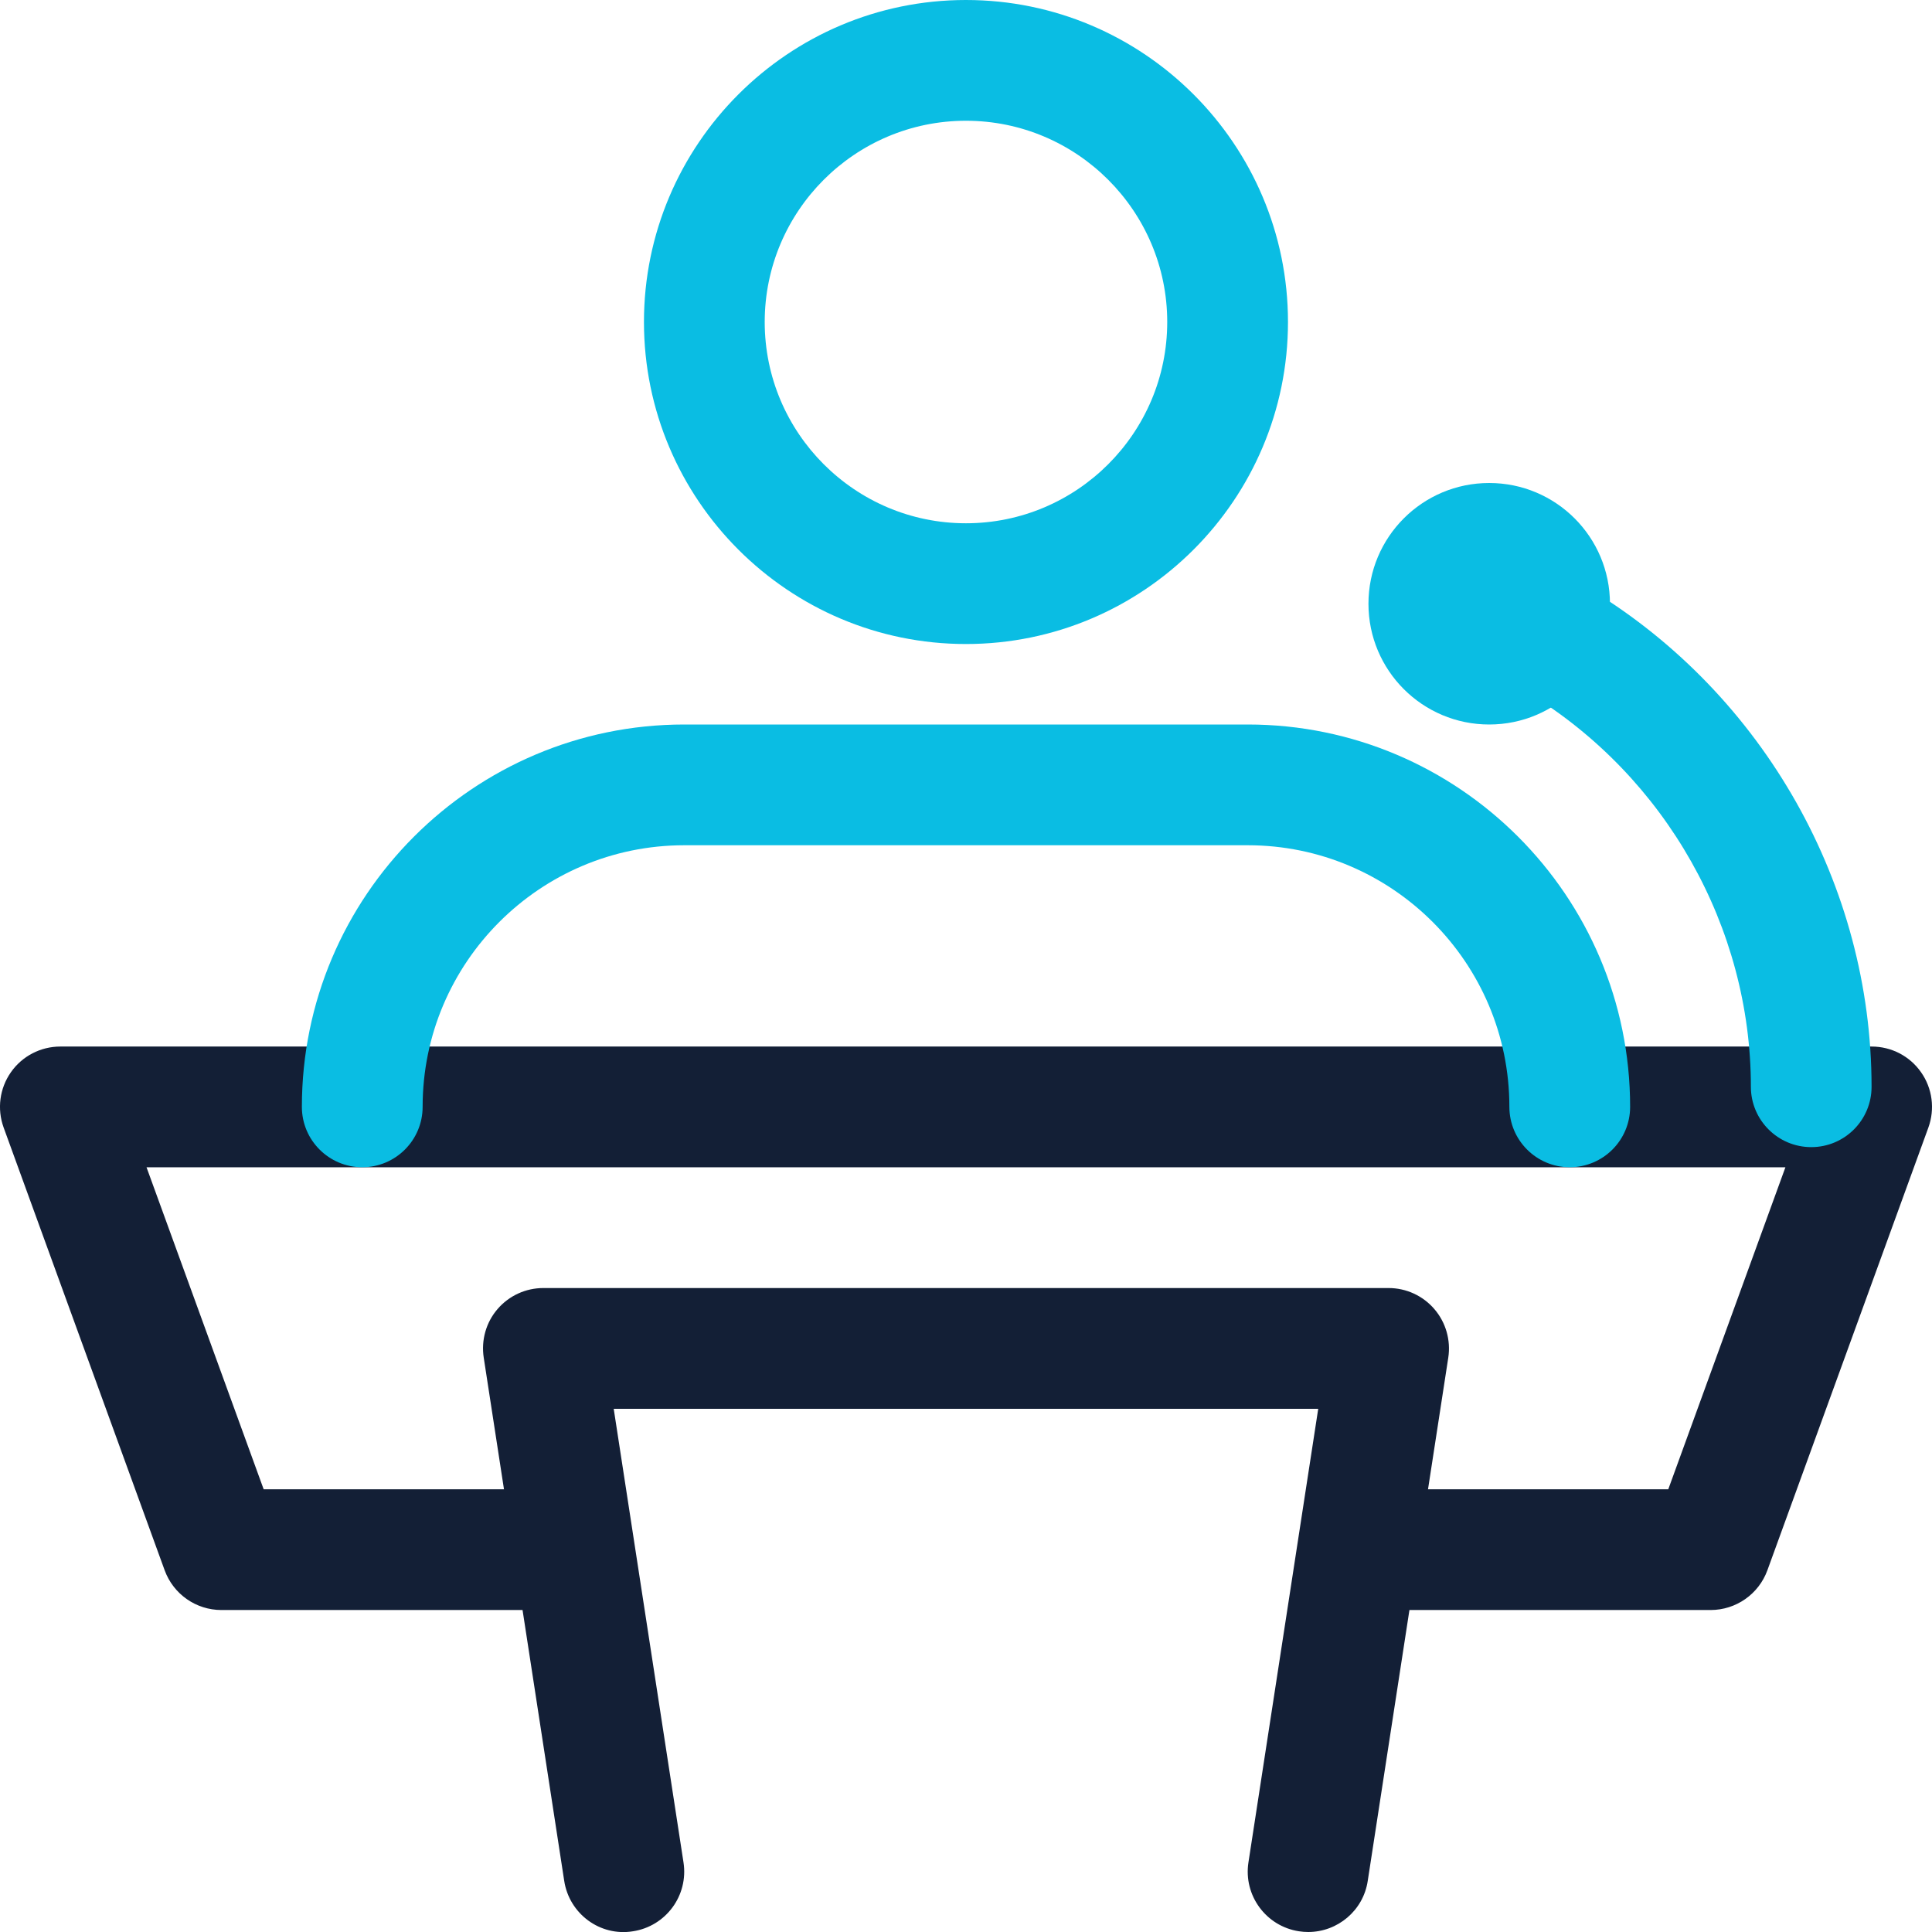
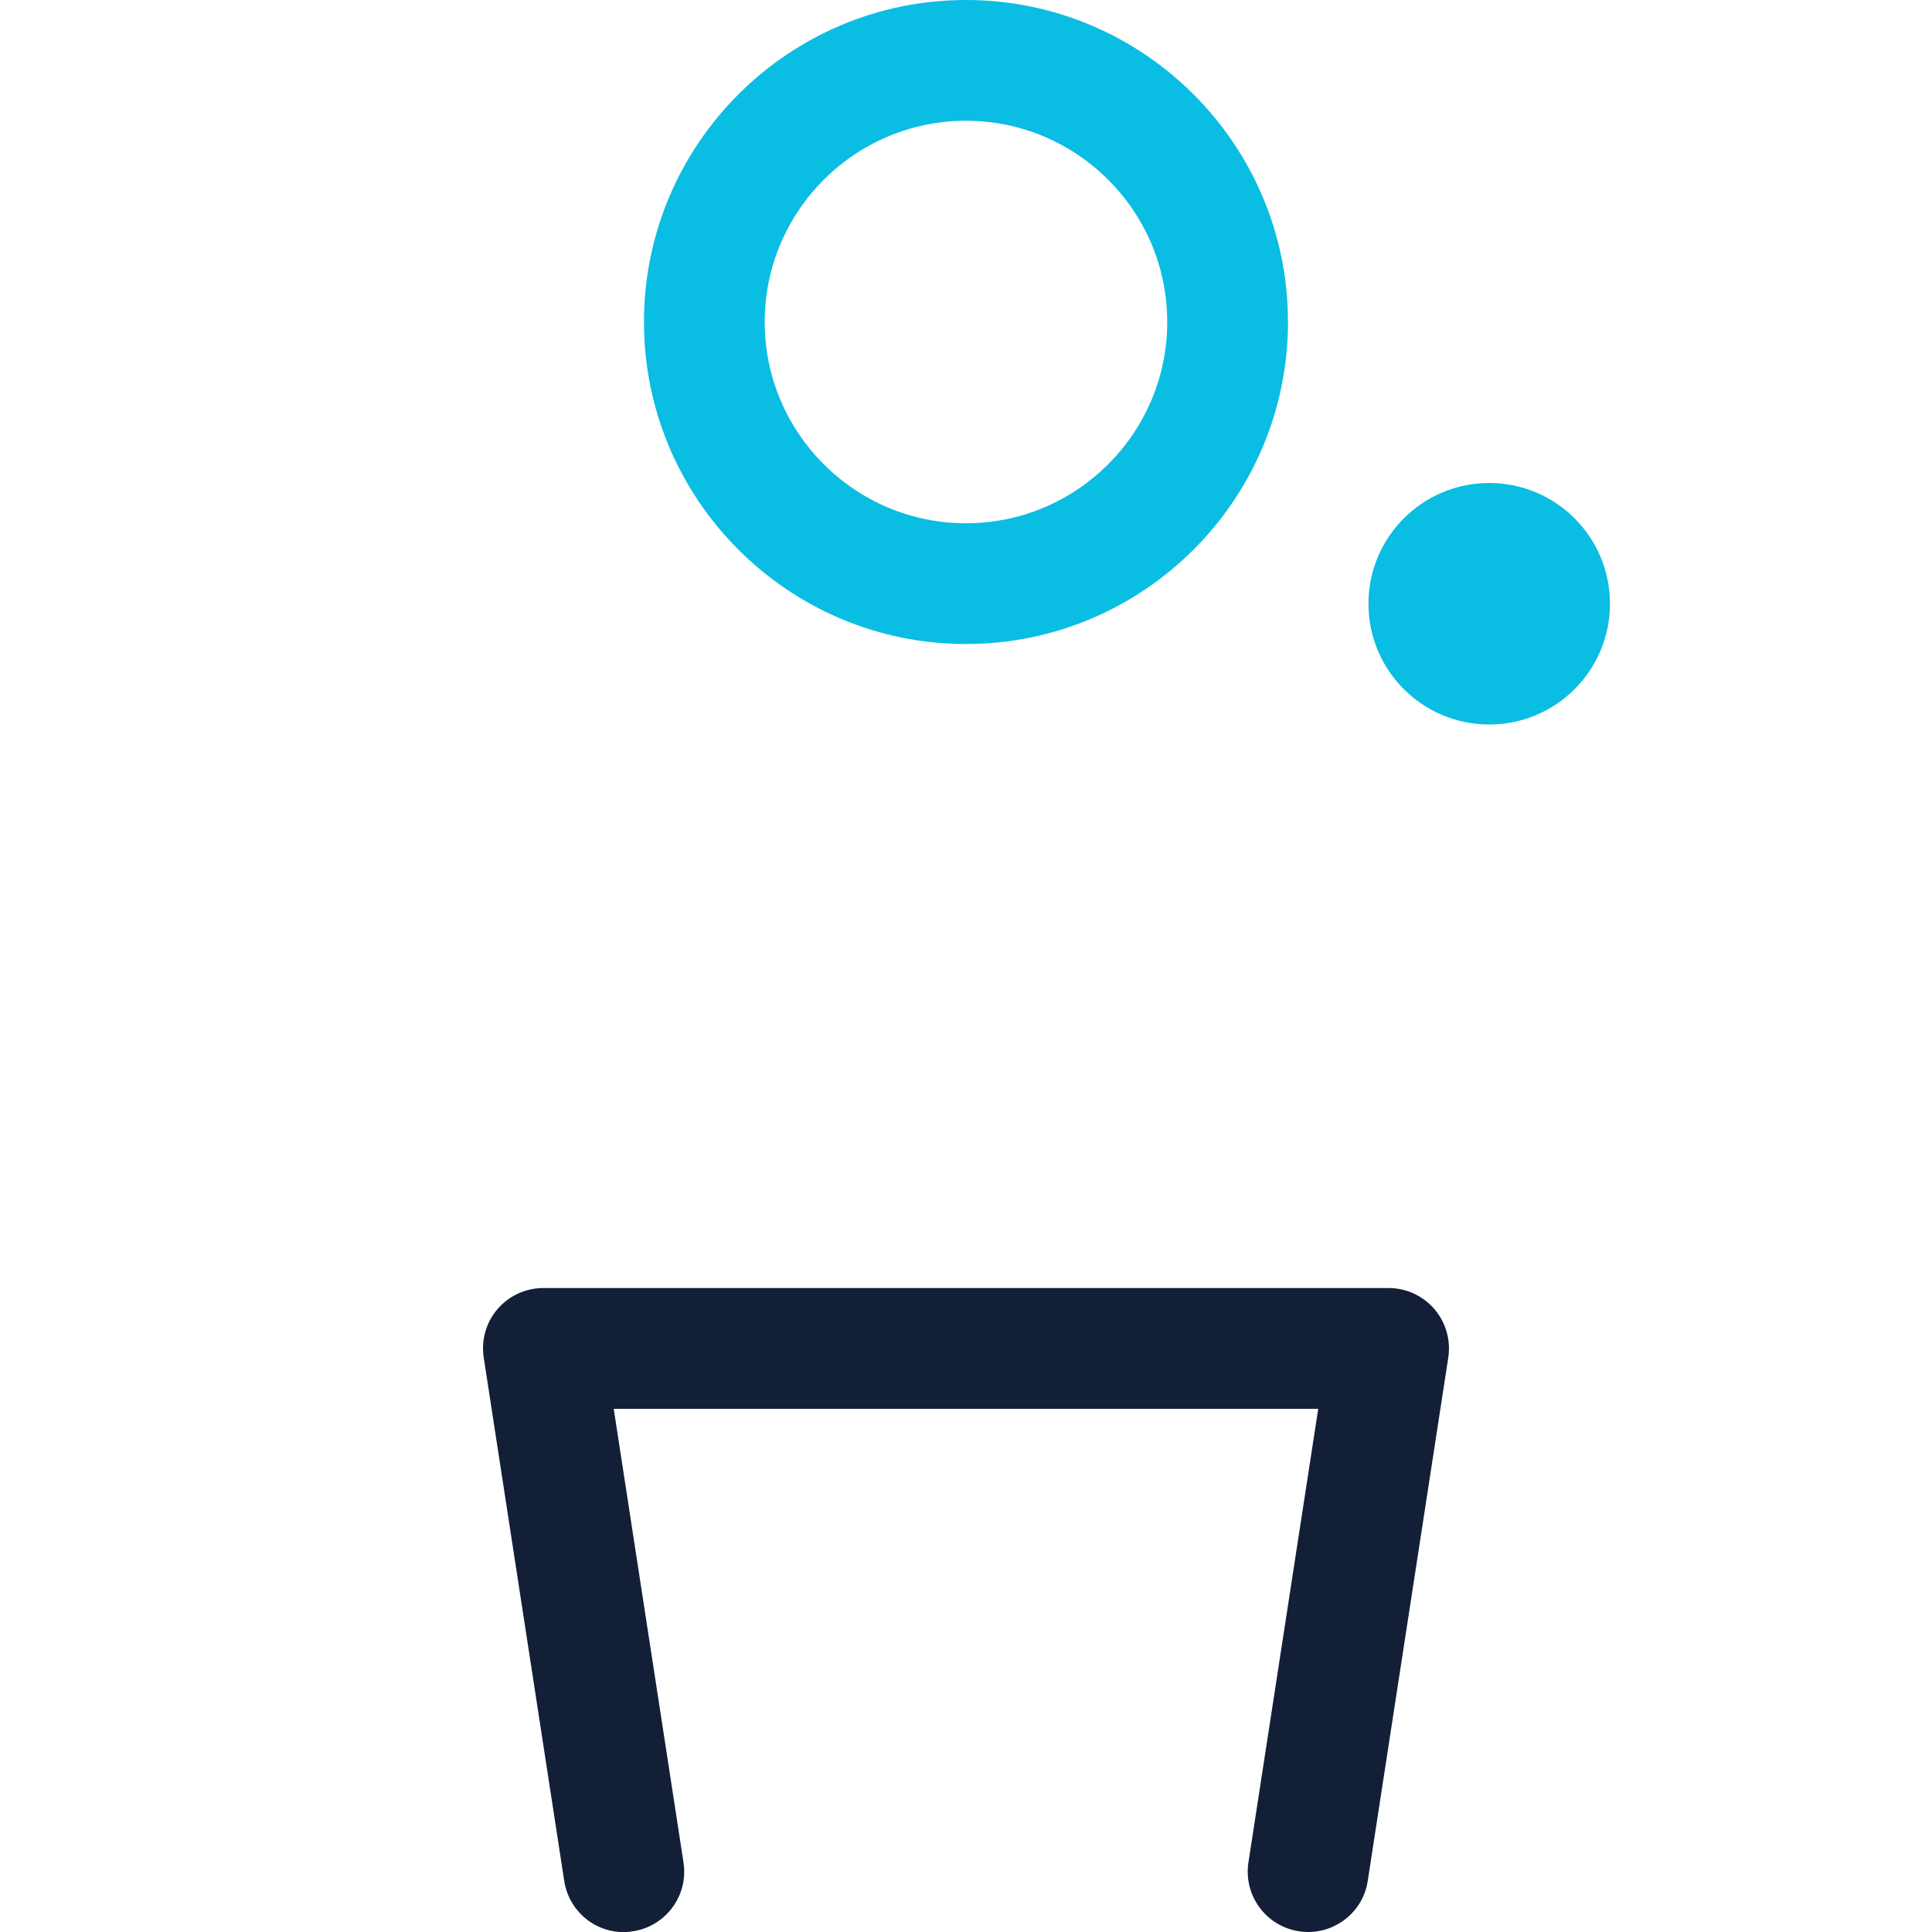
<svg xmlns="http://www.w3.org/2000/svg" width="32" height="32" viewBox="0 0 32 32" fill="none">
  <g clip-path="url(#clip0_3571:3200)">
-     <path d="M28.333 26.667H22.76C22.208 26.667 21.76 26.219 21.76 25.667C21.76 25.115 22.208 24.667 22.76 24.667H27.632L29.572 19.334H2.427L4.367 24.667H9.24C9.792 24.667 10.24 25.115 10.24 25.667C10.24 26.219 9.792 26.667 9.24 26.667H3.667C3.247 26.667 2.871 26.404 2.727 26.008L0.06 18.675C-0.051 18.368 -0.007 18.027 0.181 17.759C0.368 17.492 0.673 17.334 1 17.334H31C31.327 17.334 31.632 17.492 31.819 17.76C32.007 18.027 32.051 18.37 31.94 18.676L29.273 26.01C29.129 26.404 28.753 26.667 28.333 26.667V26.667Z" fill="#131F36" />
    <path d="M21.668 32C21.617 32 21.566 31.996 21.514 31.988C20.969 31.904 20.594 31.394 20.678 30.848L21.834 23.334H10.165L11.321 30.848C11.405 31.395 11.03 31.904 10.485 31.988C9.94 32.078 9.428 31.699 9.345 31.152L8.012 22.486C7.968 22.198 8.05 21.903 8.241 21.682C8.432 21.46 8.708 21.334 9 21.334H23C23.292 21.334 23.569 21.462 23.758 21.683C23.948 21.904 24.032 22.198 23.988 22.487L22.654 31.154C22.58 31.647 22.153 32 21.668 32V32Z" fill="#131F36" />
-     <path d="M30 19C29.448 19 29 18.552 29 18C29 15.361 27.59 12.864 25.319 11.481C24.847 11.193 24.698 10.578 24.985 10.106C25.273 9.634 25.888 9.485 26.36 9.773C29.221 11.517 30.999 14.669 30.999 18C31 18.552 30.552 19 30 19Z" fill="#0ABDE3" />
    <path d="M24.666 12C25.771 12 26.666 11.105 26.666 10C26.666 8.895 25.771 8 24.666 8C23.561 8 22.666 8.895 22.666 10C22.666 11.105 23.561 12 24.666 12Z" fill="#0ABDE3" />
    <path d="M15.999 10.667C13.058 10.667 10.666 8.275 10.666 5.333C10.666 2.392 13.058 0 15.999 0C18.941 0 21.333 2.392 21.333 5.333C21.333 8.275 18.941 10.667 15.999 10.667ZM15.999 2C14.161 2 12.666 3.496 12.666 5.333C12.666 7.171 14.161 8.667 15.999 8.667C17.838 8.667 19.333 7.171 19.333 5.333C19.333 3.496 17.838 2 15.999 2Z" fill="#0ABDE3" />
-     <path d="M26 19.333C25.448 19.333 25 18.885 25 18.333C25 15.944 23.056 14 20.667 14H11.333C8.944 14 7 15.944 7 18.333C7 18.885 6.552 19.333 6 19.333C5.448 19.333 5 18.885 5 18.333C5 14.841 7.841 12 11.333 12H20.667C24.159 12 27 14.841 27 18.333C27 18.885 26.552 19.333 26 19.333Z" fill="#0ABDE3" />
  </g>
  <defs>
    <clipPath id="clip0_3571:3200">
      <rect width="32" height="32" fill="white" />
    </clipPath>
  </defs>
</svg>